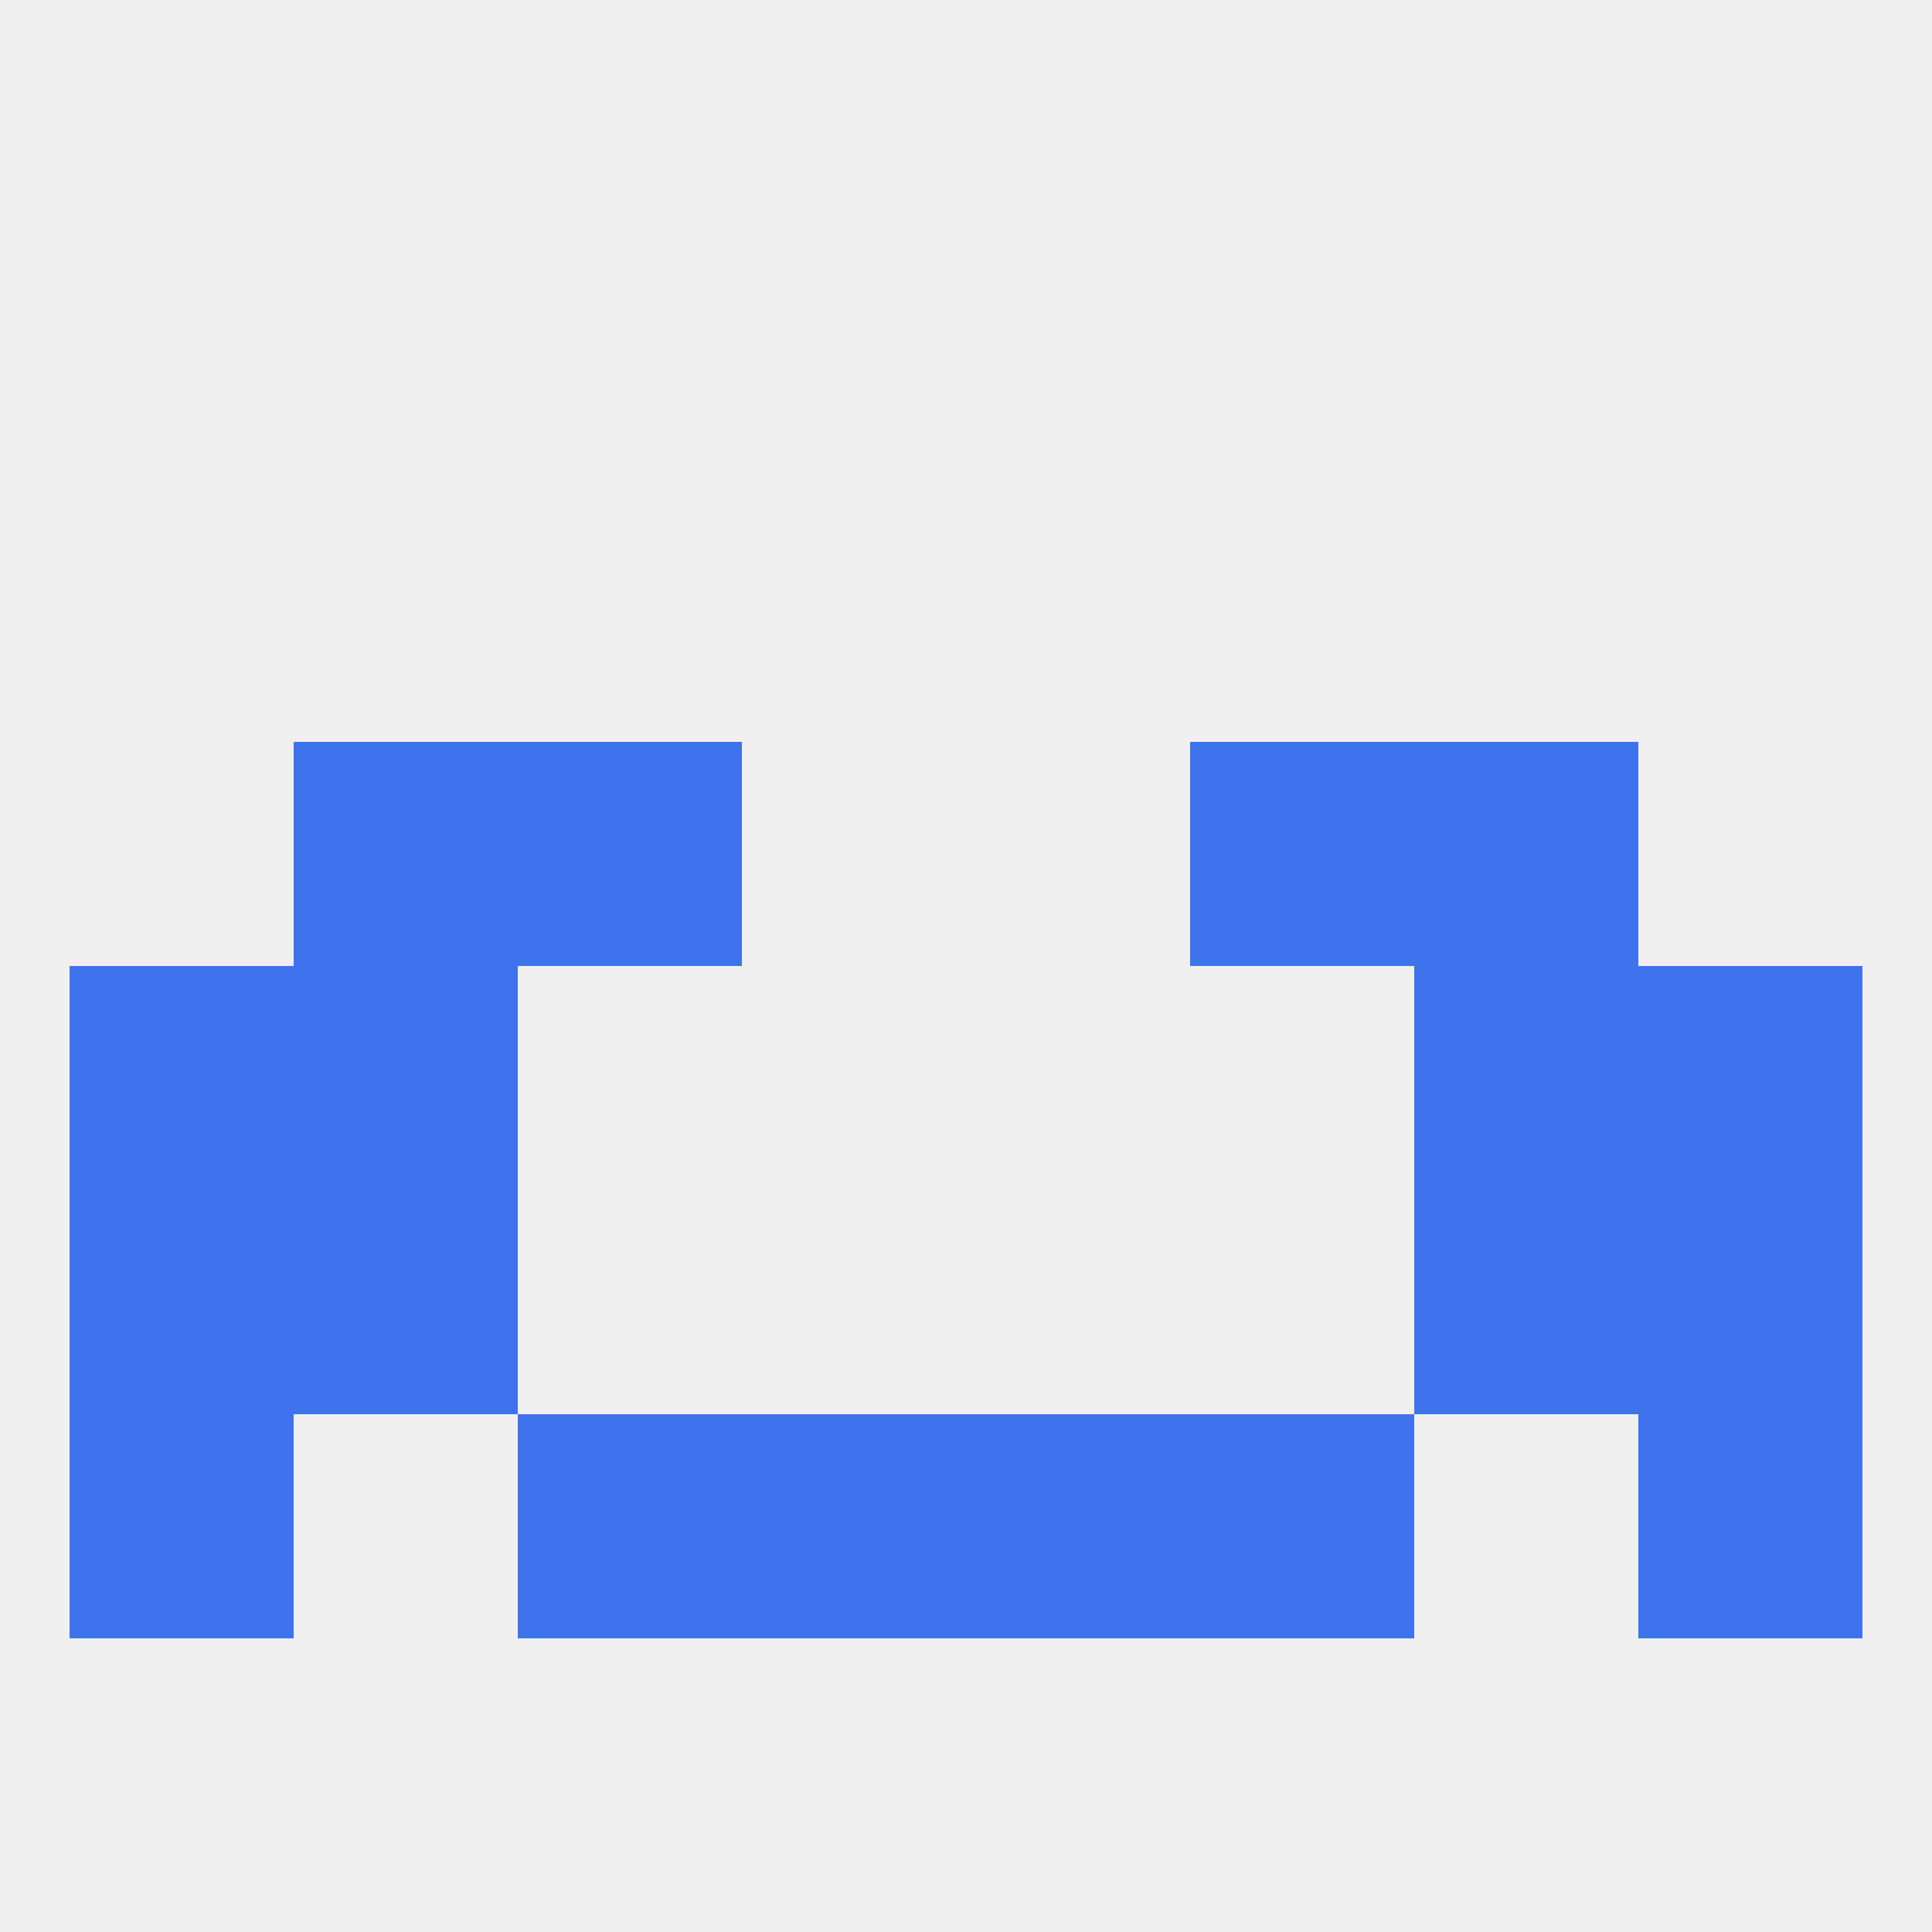
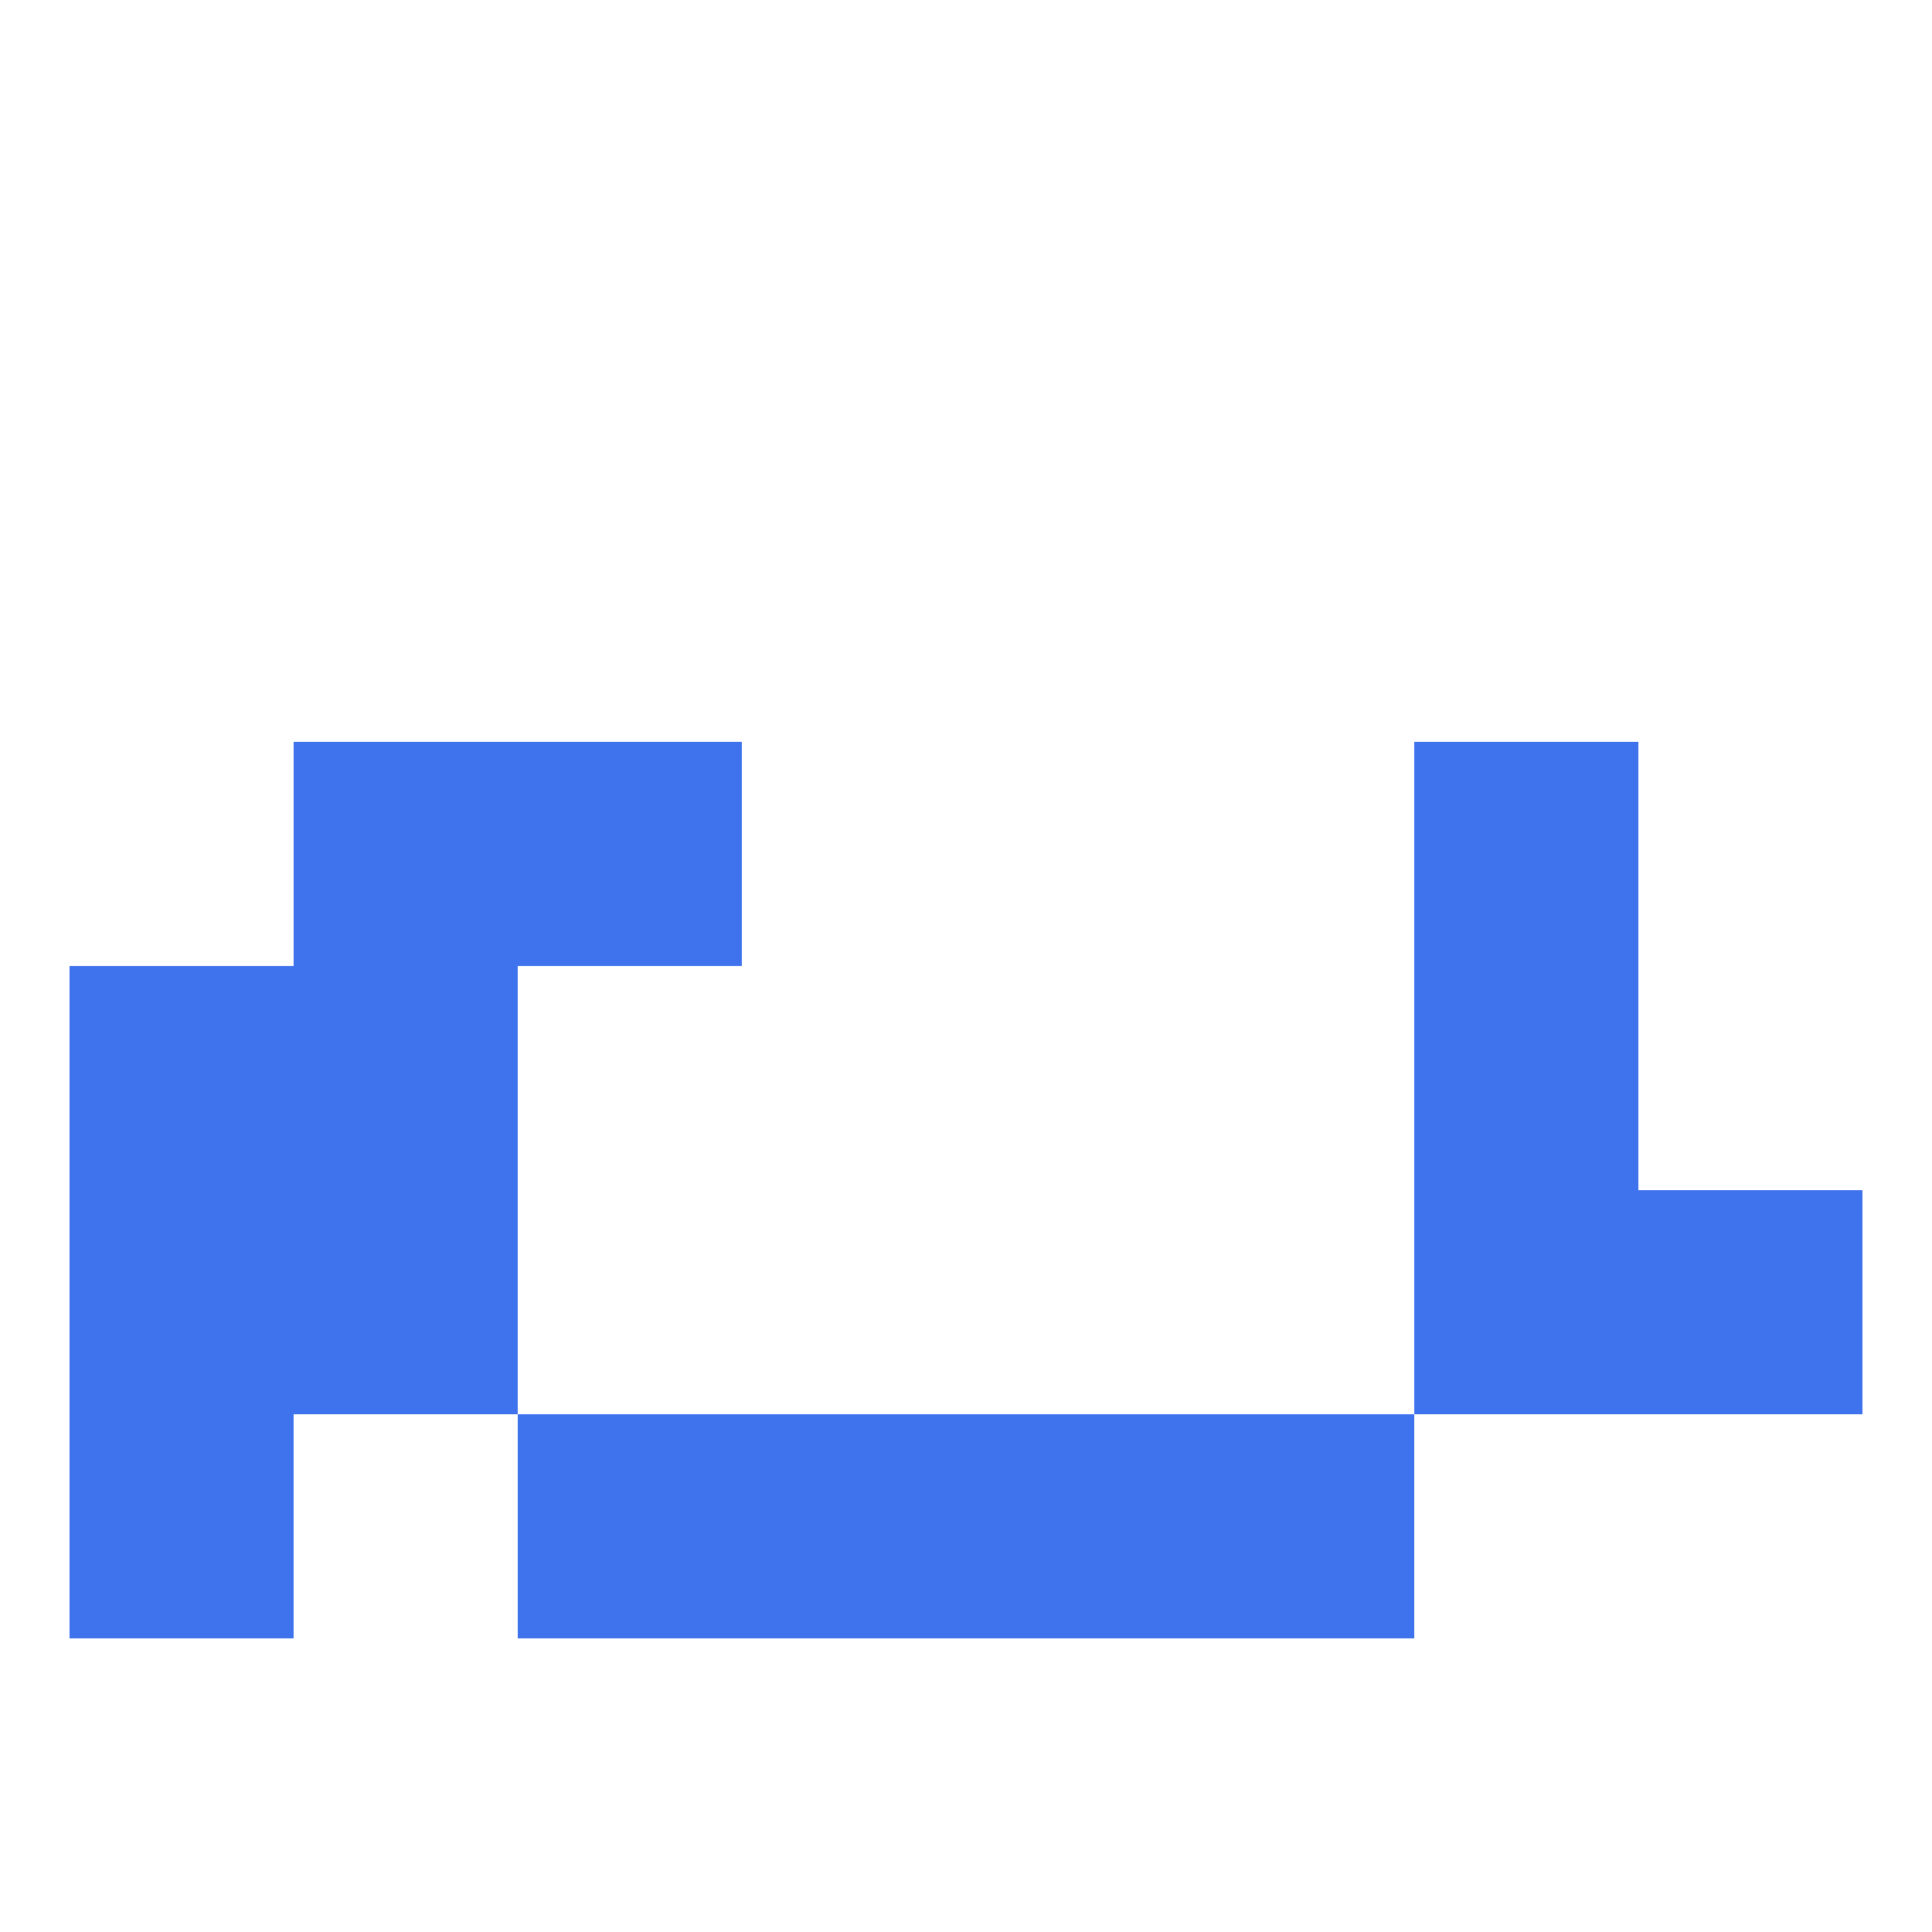
<svg xmlns="http://www.w3.org/2000/svg" version="1.1" baseprofile="full" width="250" height="250" viewBox="0 0 250 250">
-   <rect width="100%" height="100%" fill="rgba(240,240,240,255)" />
  <rect x="9" y="125" width="29" height="29" fill="rgba(63,115,237,255)" />
-   <rect x="212" y="125" width="29" height="29" fill="rgba(63,115,237,255)" />
  <rect x="38" y="125" width="29" height="29" fill="rgba(63,115,237,255)" />
  <rect x="183" y="125" width="29" height="29" fill="rgba(63,115,237,255)" />
  <rect x="38" y="154" width="29" height="29" fill="rgba(63,115,237,255)" />
  <rect x="183" y="154" width="29" height="29" fill="rgba(63,115,237,255)" />
  <rect x="9" y="154" width="29" height="29" fill="rgba(63,115,237,255)" />
  <rect x="212" y="154" width="29" height="29" fill="rgba(63,115,237,255)" />
-   <rect x="154" y="96" width="29" height="29" fill="rgba(63,115,237,255)" />
  <rect x="38" y="96" width="29" height="29" fill="rgba(63,115,237,255)" />
  <rect x="183" y="96" width="29" height="29" fill="rgba(63,115,237,255)" />
  <rect x="67" y="96" width="29" height="29" fill="rgba(63,115,237,255)" />
  <rect x="67" y="183" width="29" height="29" fill="rgba(63,115,237,255)" />
  <rect x="154" y="183" width="29" height="29" fill="rgba(63,115,237,255)" />
  <rect x="9" y="183" width="29" height="29" fill="rgba(63,115,237,255)" />
-   <rect x="212" y="183" width="29" height="29" fill="rgba(63,115,237,255)" />
  <rect x="96" y="183" width="29" height="29" fill="rgba(63,115,237,255)" />
  <rect x="125" y="183" width="29" height="29" fill="rgba(63,115,237,255)" />
</svg>